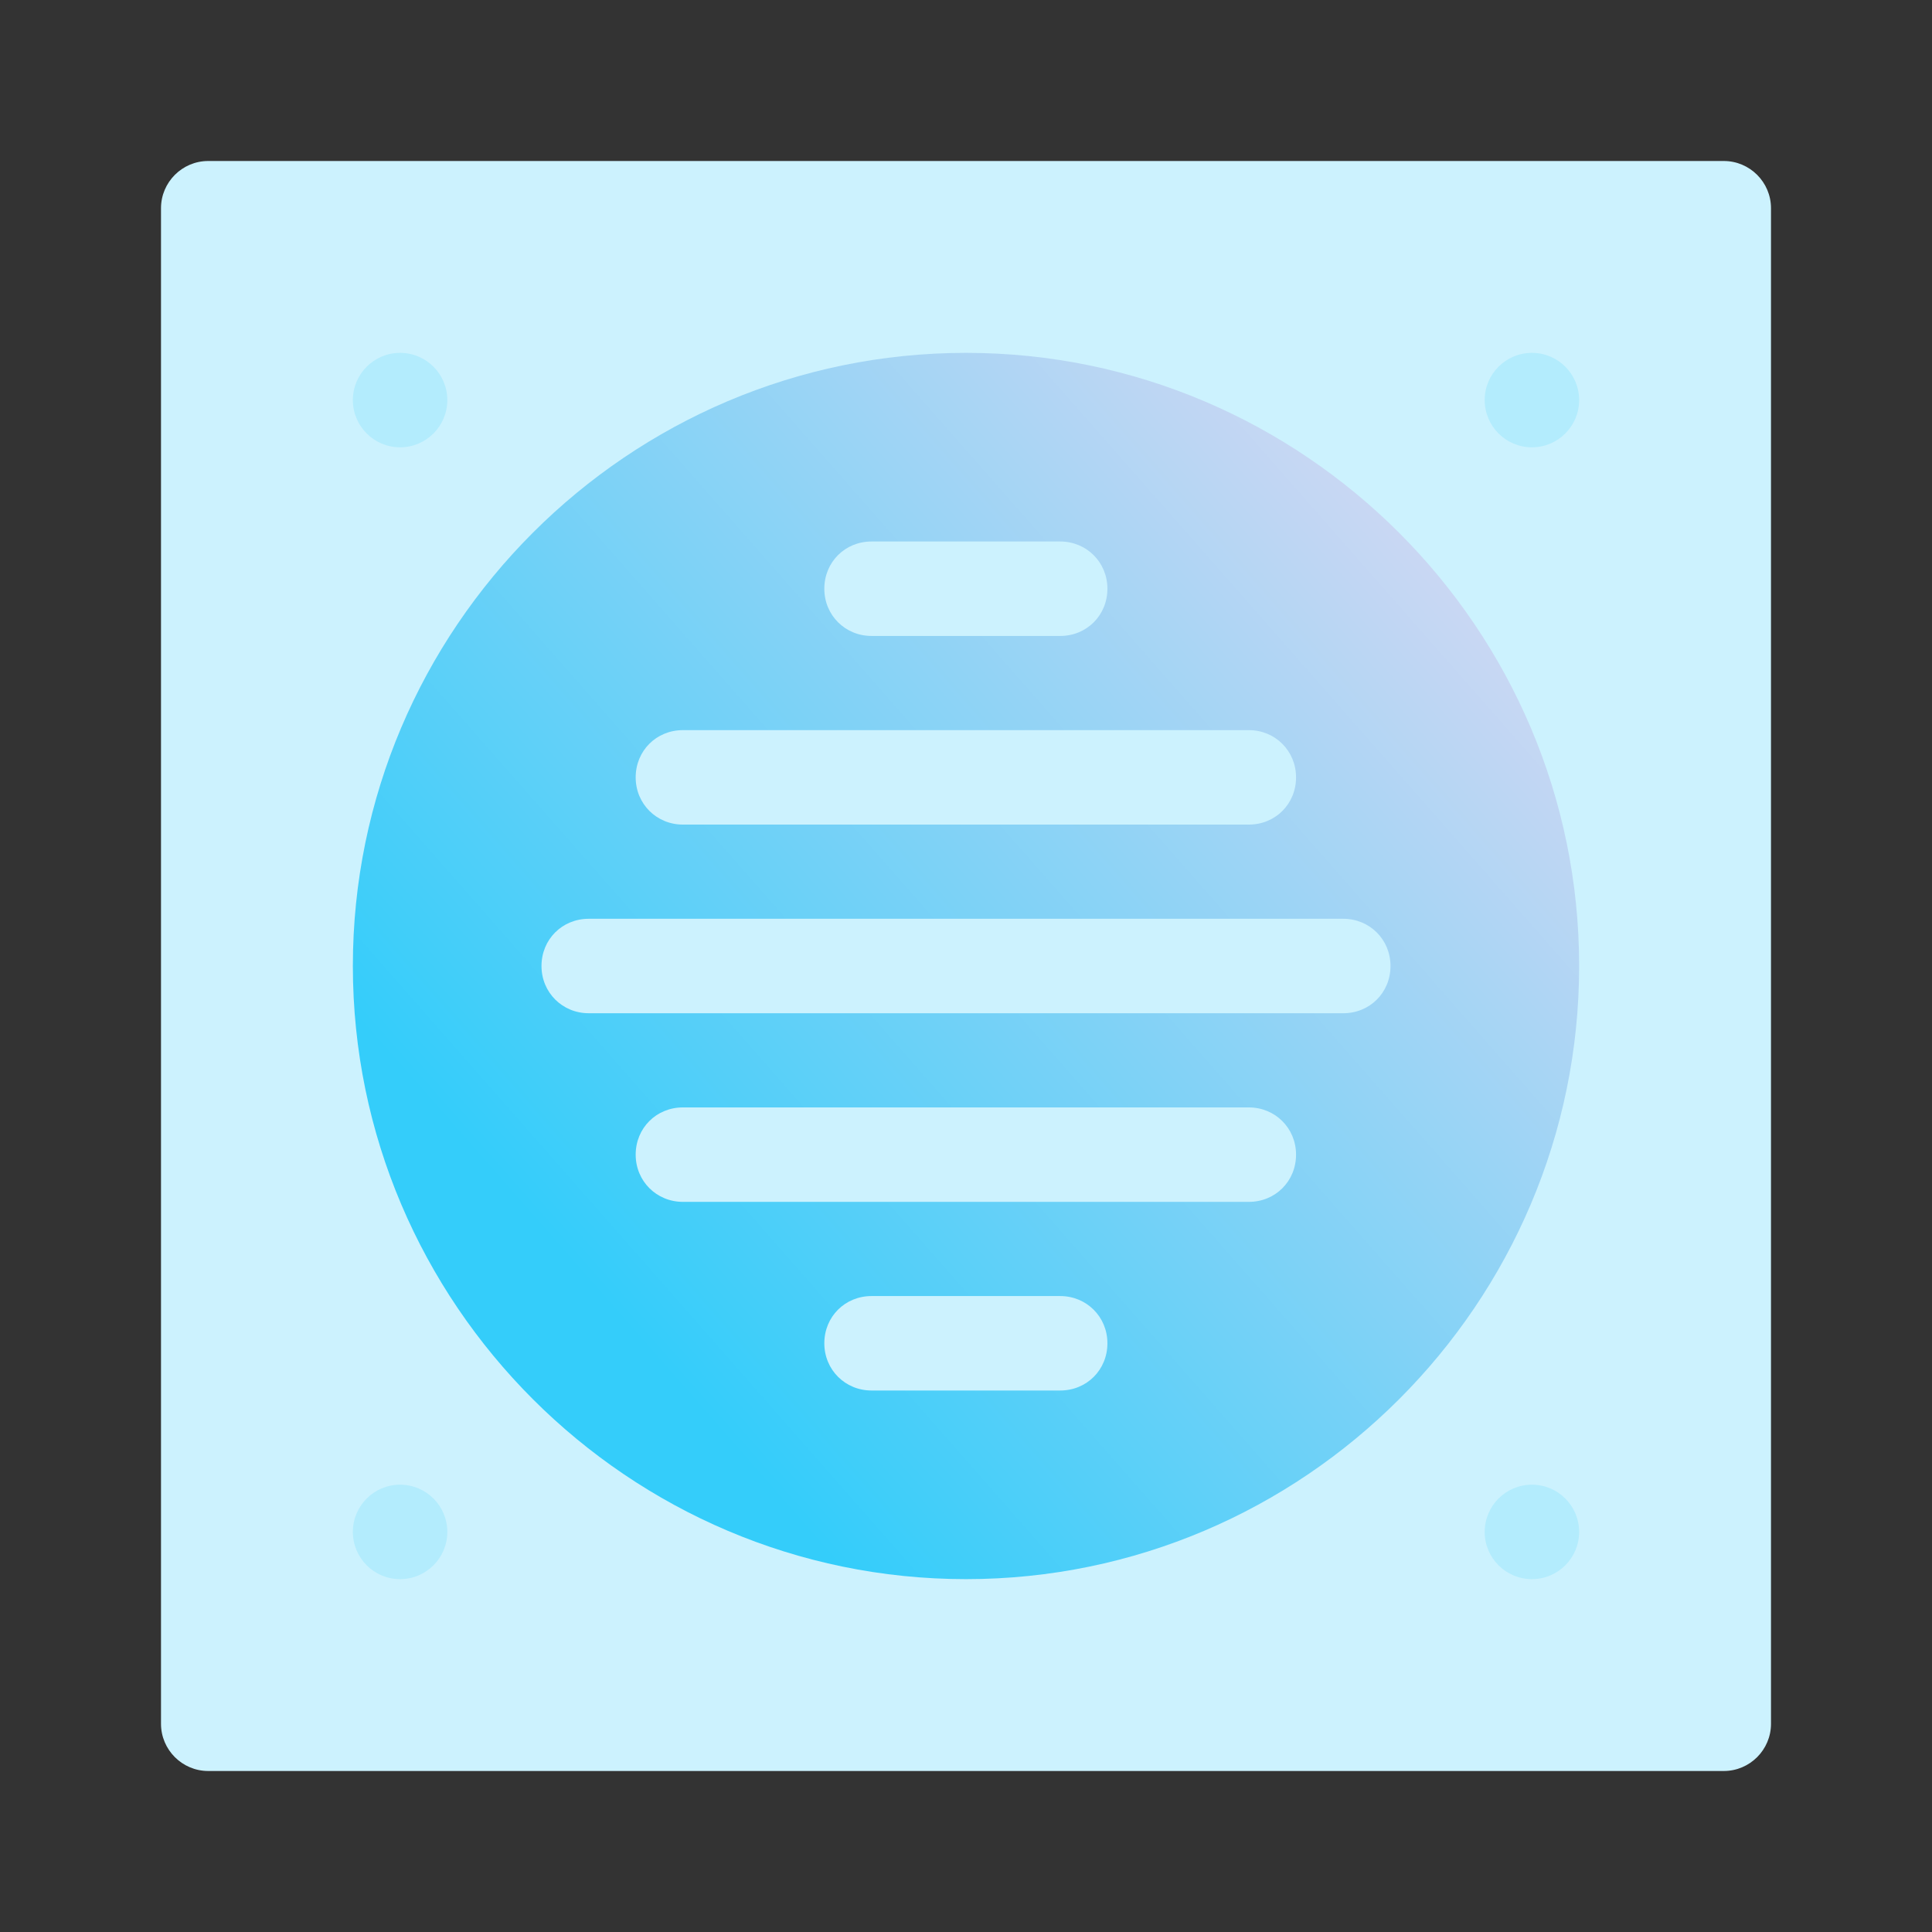
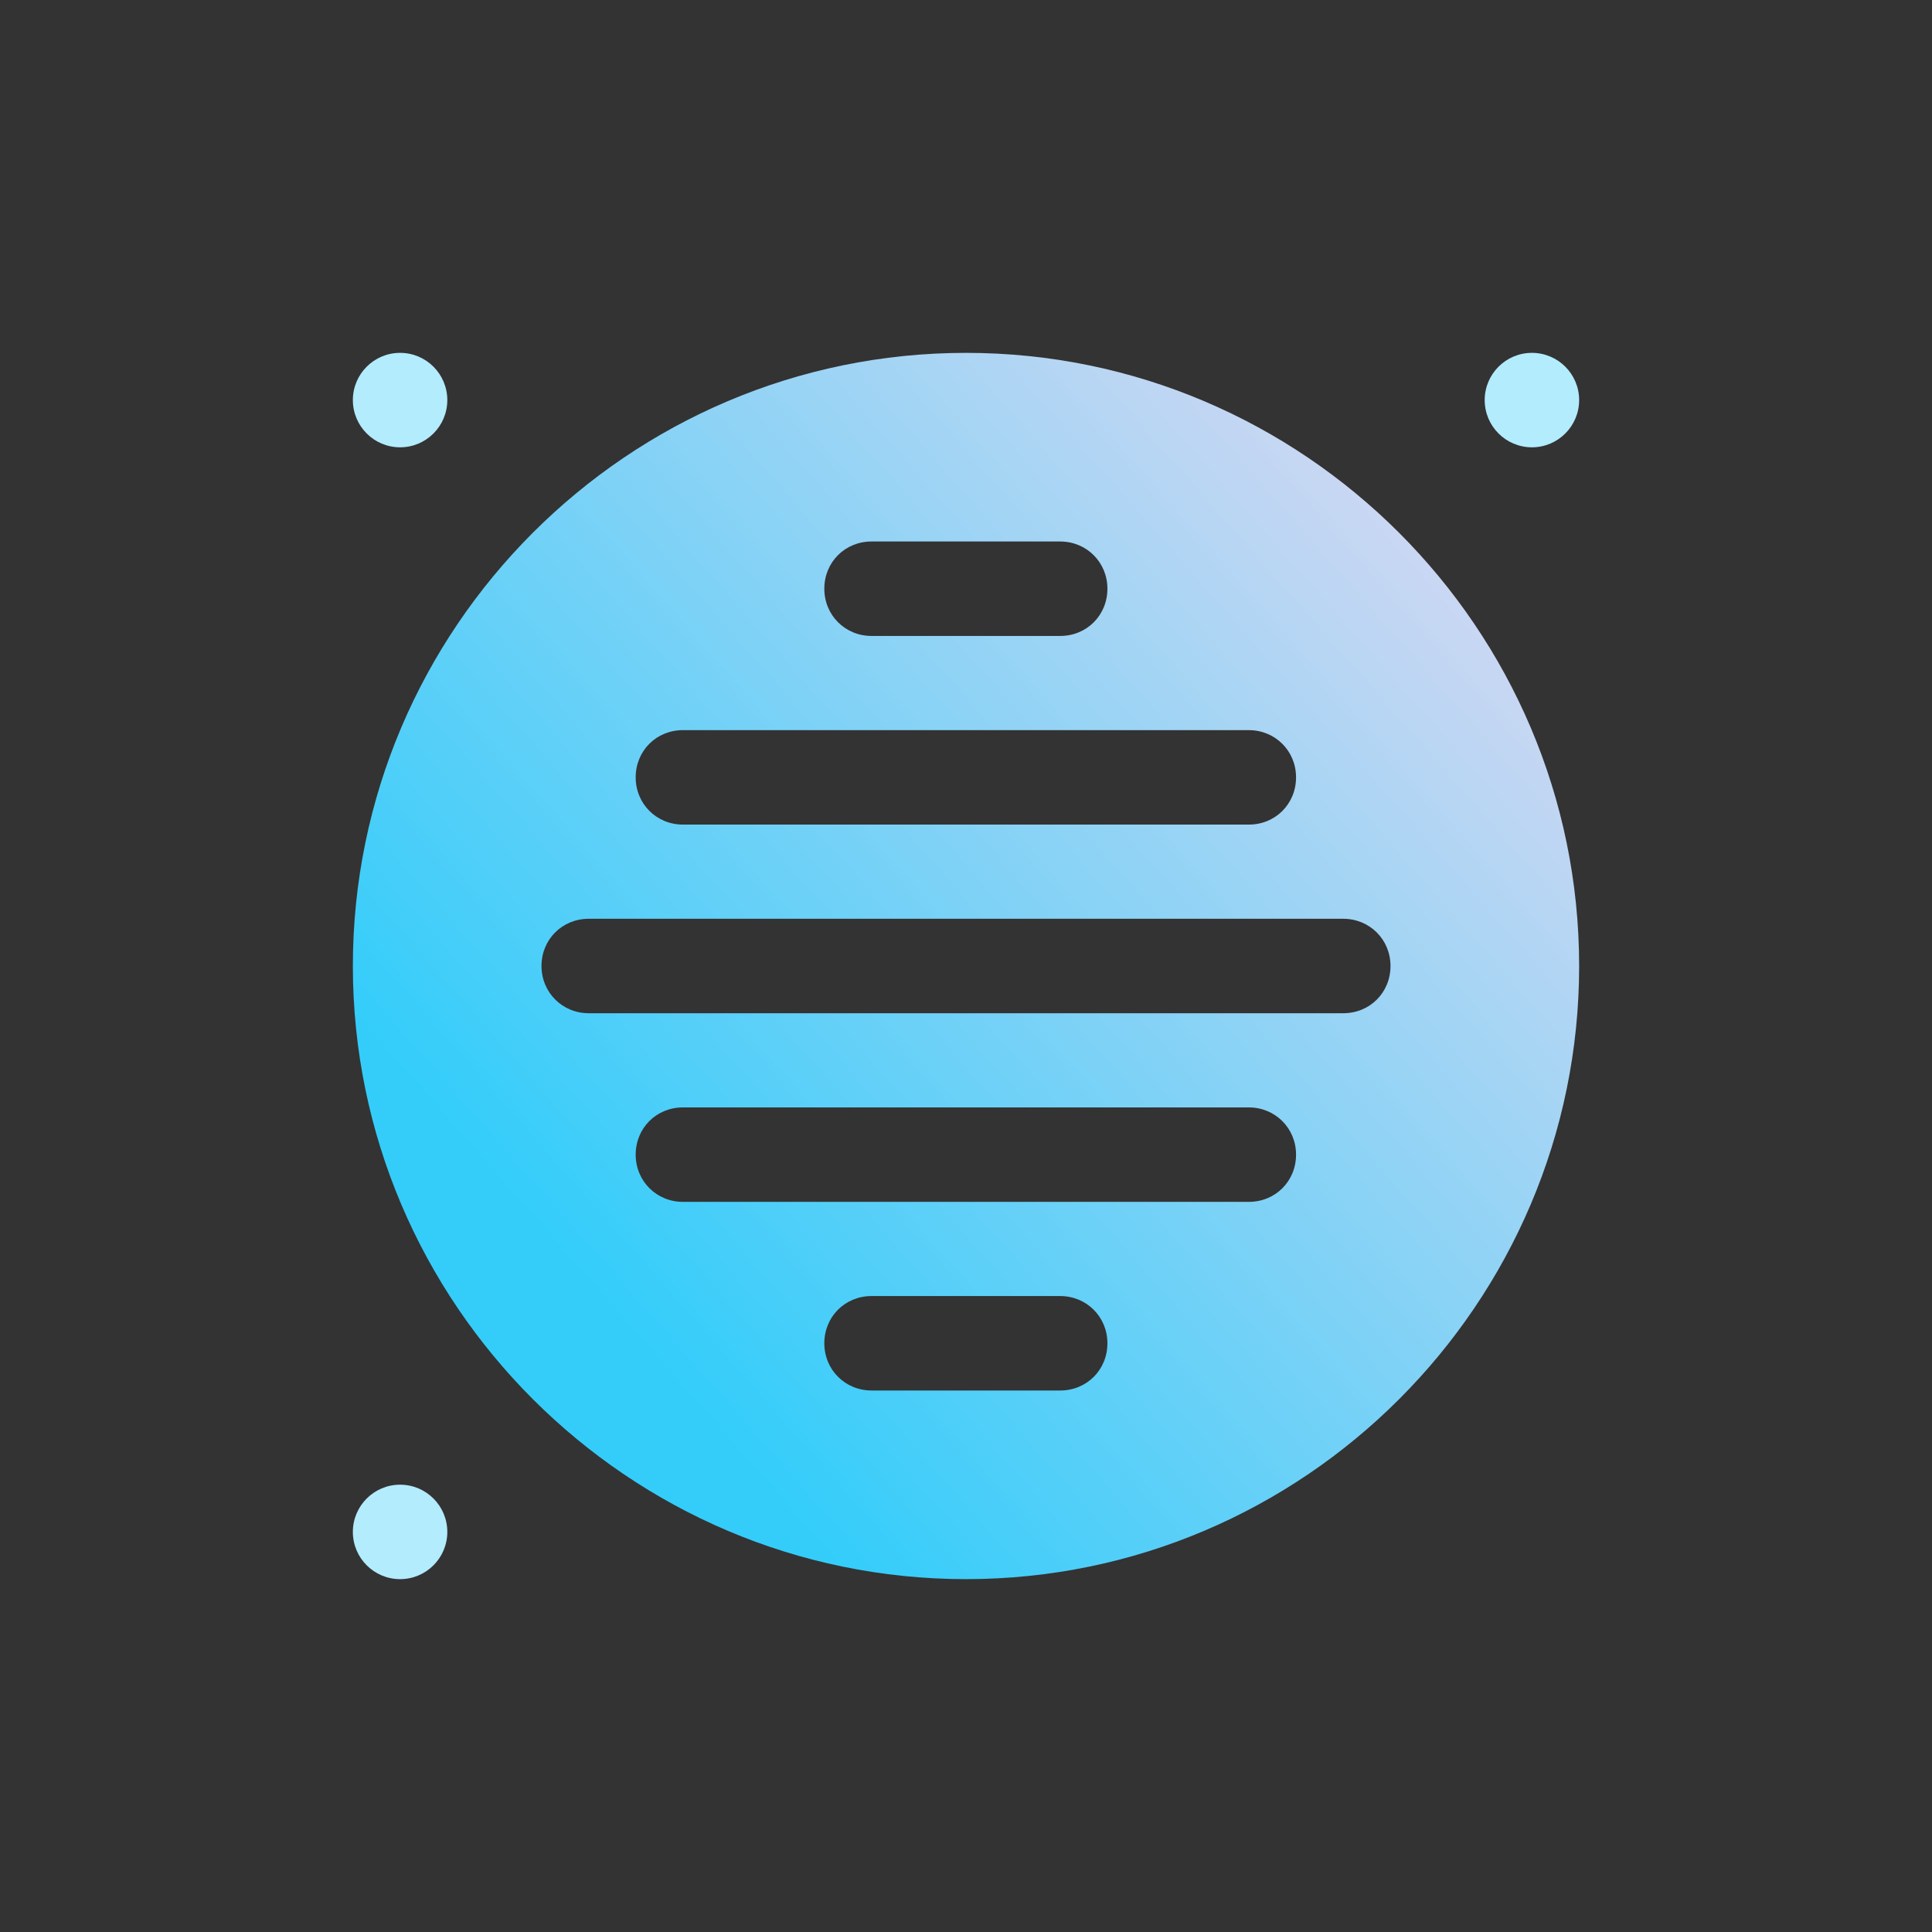
<svg xmlns="http://www.w3.org/2000/svg" viewBox="0 0 72 72">
  <rect x="0" y="0" width="72" height="72" fill="#333333" stroke="none" />
  <linearGradient id="a" gradientUnits="userSpaceOnUse" x1="22.21" x2="59.53" y1="48.13" y2="15.31">
    <stop offset="0" stop-color="#34cdfa" />
    <stop offset="1" stop-color="#e8d9f1" />
  </linearGradient>
-   <path d="m64.24 6h-56.48c-.97 0-1.76.79-1.76 1.76v56.48c0 .97.79 1.76 1.76 1.76h56.48c.97 0 1.76-.79 1.76-1.76v-56.48c0-.97-.79-1.76-1.76-1.76z" fill="#ccf2fe" />
  <path d="m36 13.15c-12.59 0-22.85 10.27-22.85 22.85s10.27 22.85 22.85 22.85 22.85-10.27 22.85-22.85-10.27-22.85-22.85-22.85zm-3.52 7.03h7.03c.98 0 1.76.77 1.76 1.76s-.77 1.76-1.76 1.76h-7.03c-.98 0-1.76-.77-1.76-1.76s.77-1.76 1.76-1.76zm-7.03 7.03h21.09c.98 0 1.76.77 1.76 1.76s-.77 1.76-1.76 1.76h-21.09c-.98 0-1.76-.77-1.76-1.76s.77-1.76 1.76-1.76zm14.06 24.61h-7.03c-.98 0-1.76-.77-1.76-1.76s.77-1.76 1.76-1.76h7.03c.98 0 1.76.77 1.76 1.76s-.77 1.76-1.76 1.76zm7.03-7.03h-21.09c-.98 0-1.76-.77-1.76-1.76s.77-1.76 1.76-1.76h21.09c.98 0 1.76.77 1.76 1.76s-.77 1.76-1.76 1.76zm3.52-7.03h-28.12c-.98 0-1.76-.77-1.76-1.76s.77-1.76 1.76-1.76h28.12c.98 0 1.76.77 1.76 1.76s-.77 1.76-1.76 1.76z" fill="url(#a)" />
  <g fill="#b3ecfd">
    <circle cx="14.91" cy="14.91" r="1.76" />
    <circle cx="57.09" cy="14.91" r="1.76" />
    <circle cx="14.91" cy="57.09" r="1.76" />
-     <circle cx="57.09" cy="57.09" r="1.76" />
  </g>
-   <path d="m0 0h72v72h-72z" fill="none" />
+   <path d="m0 0v72h-72z" fill="none" />
</svg>